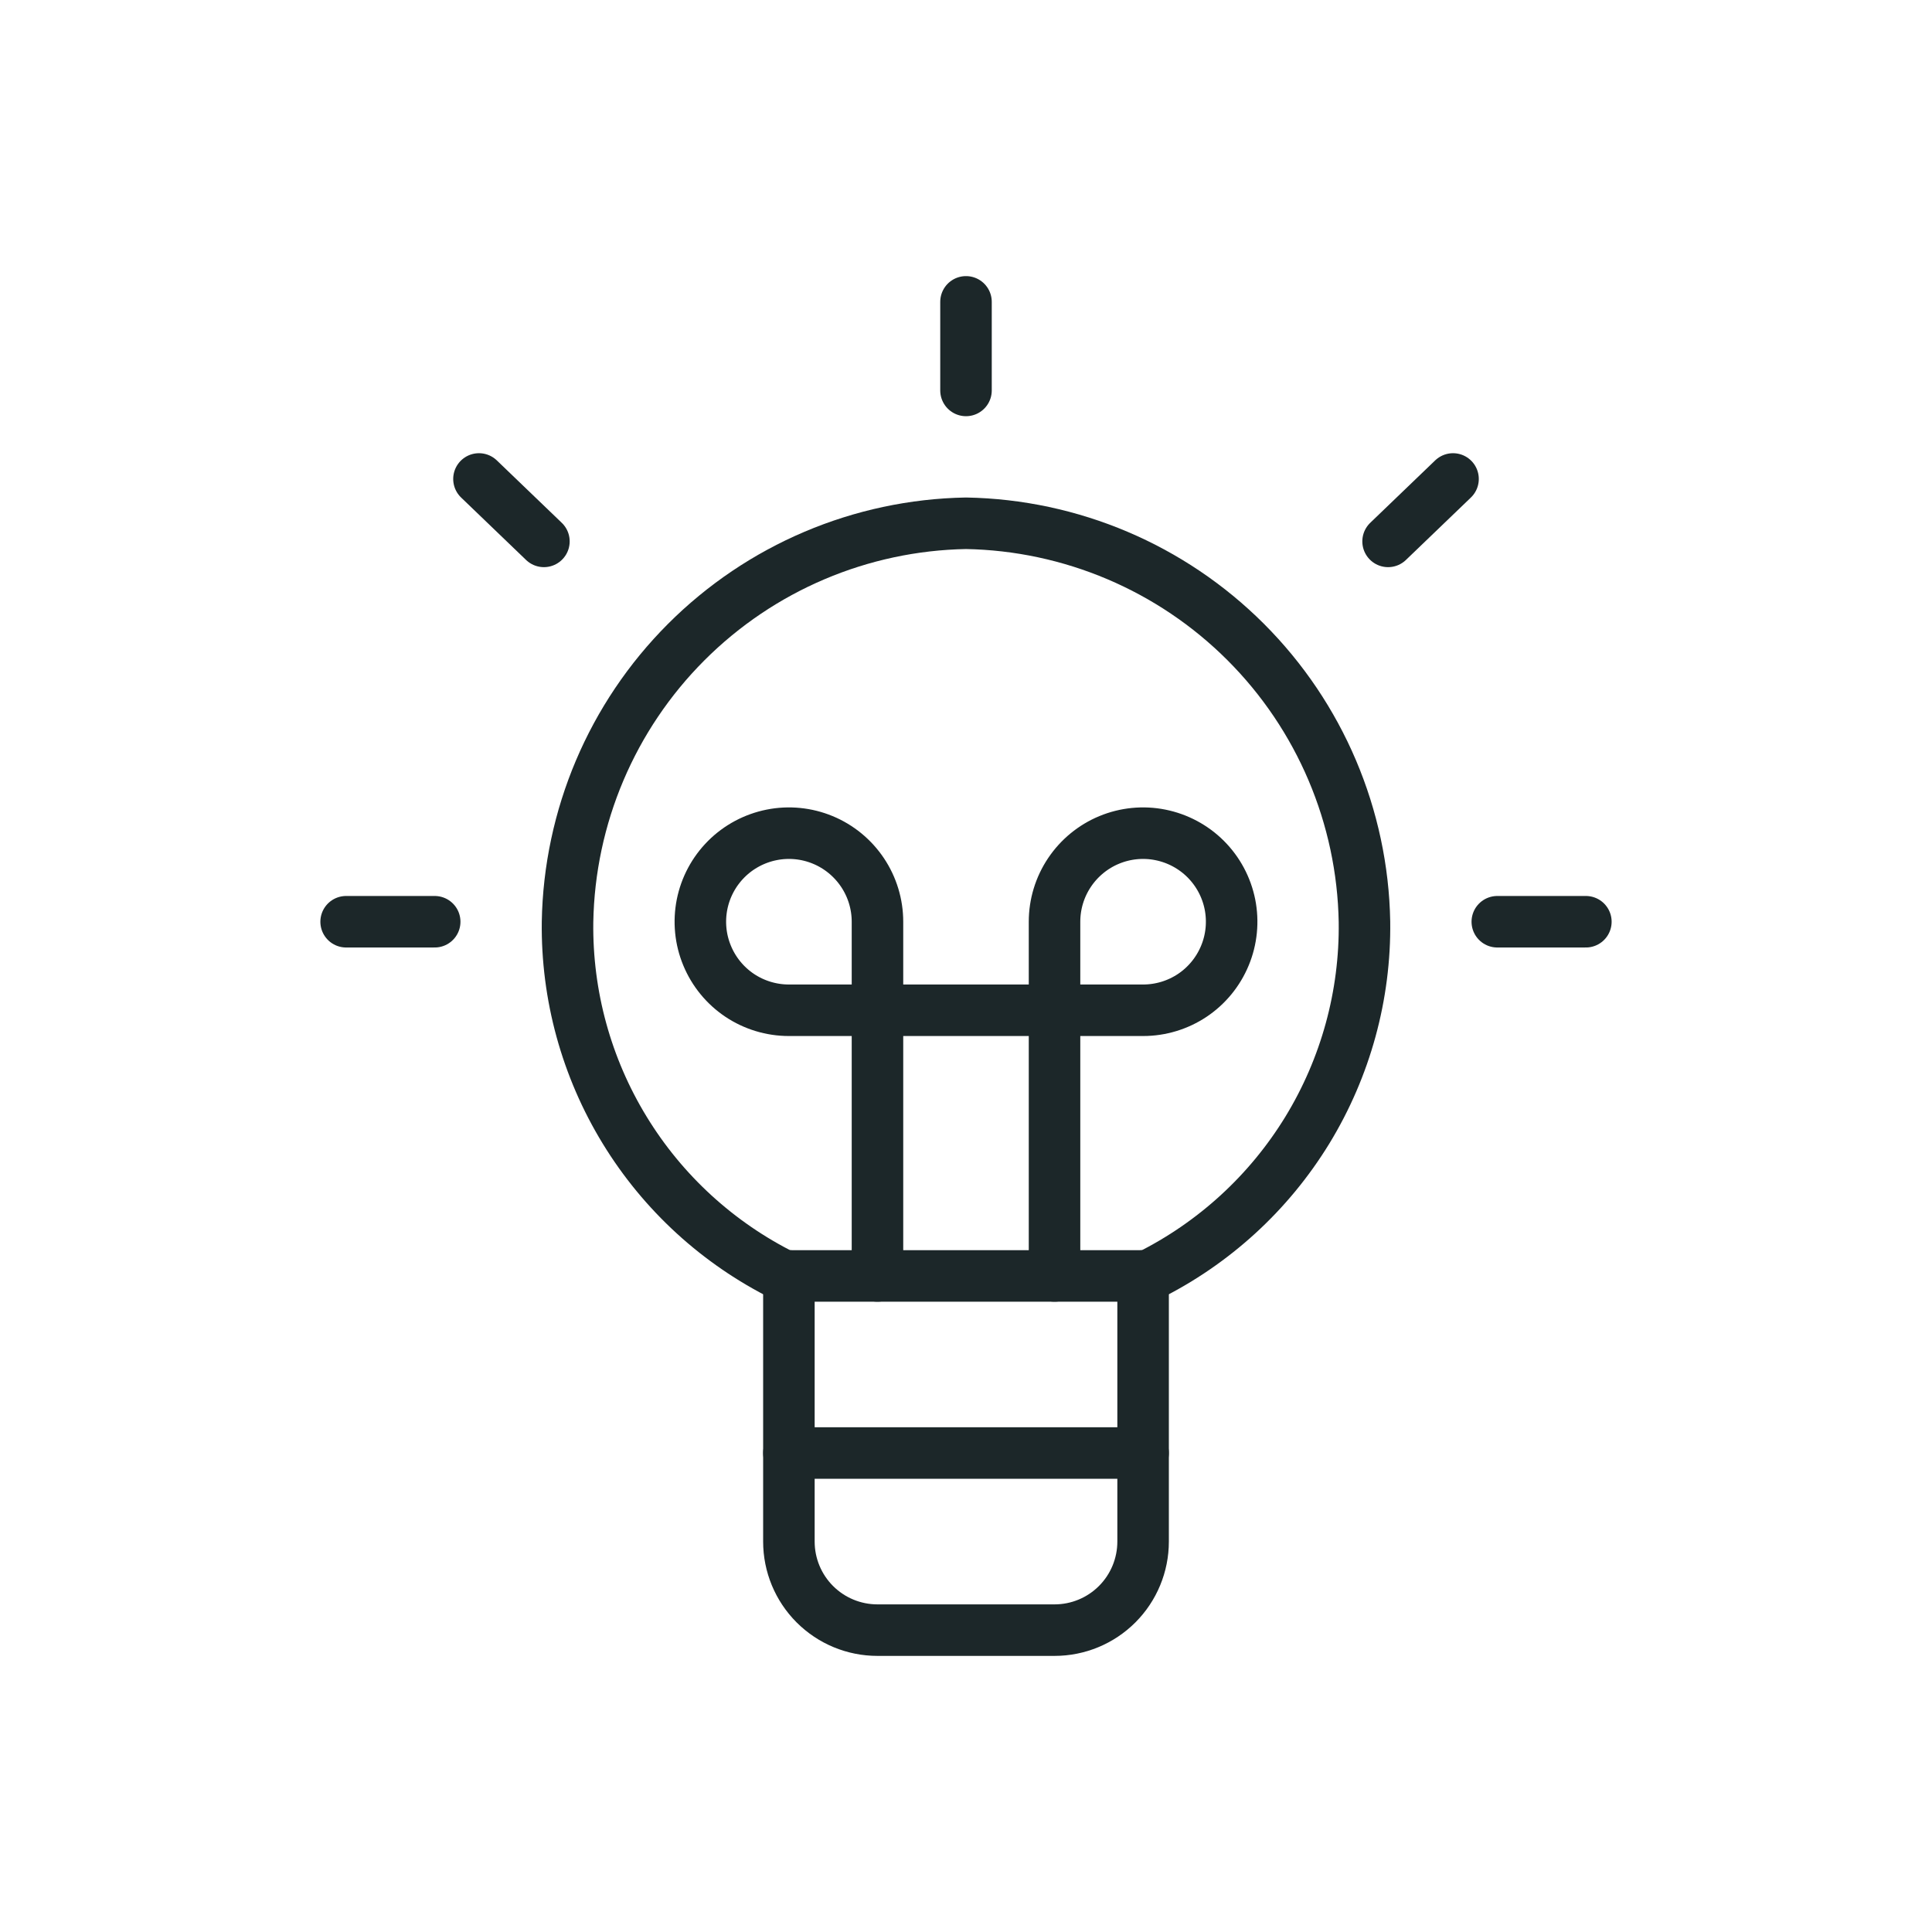
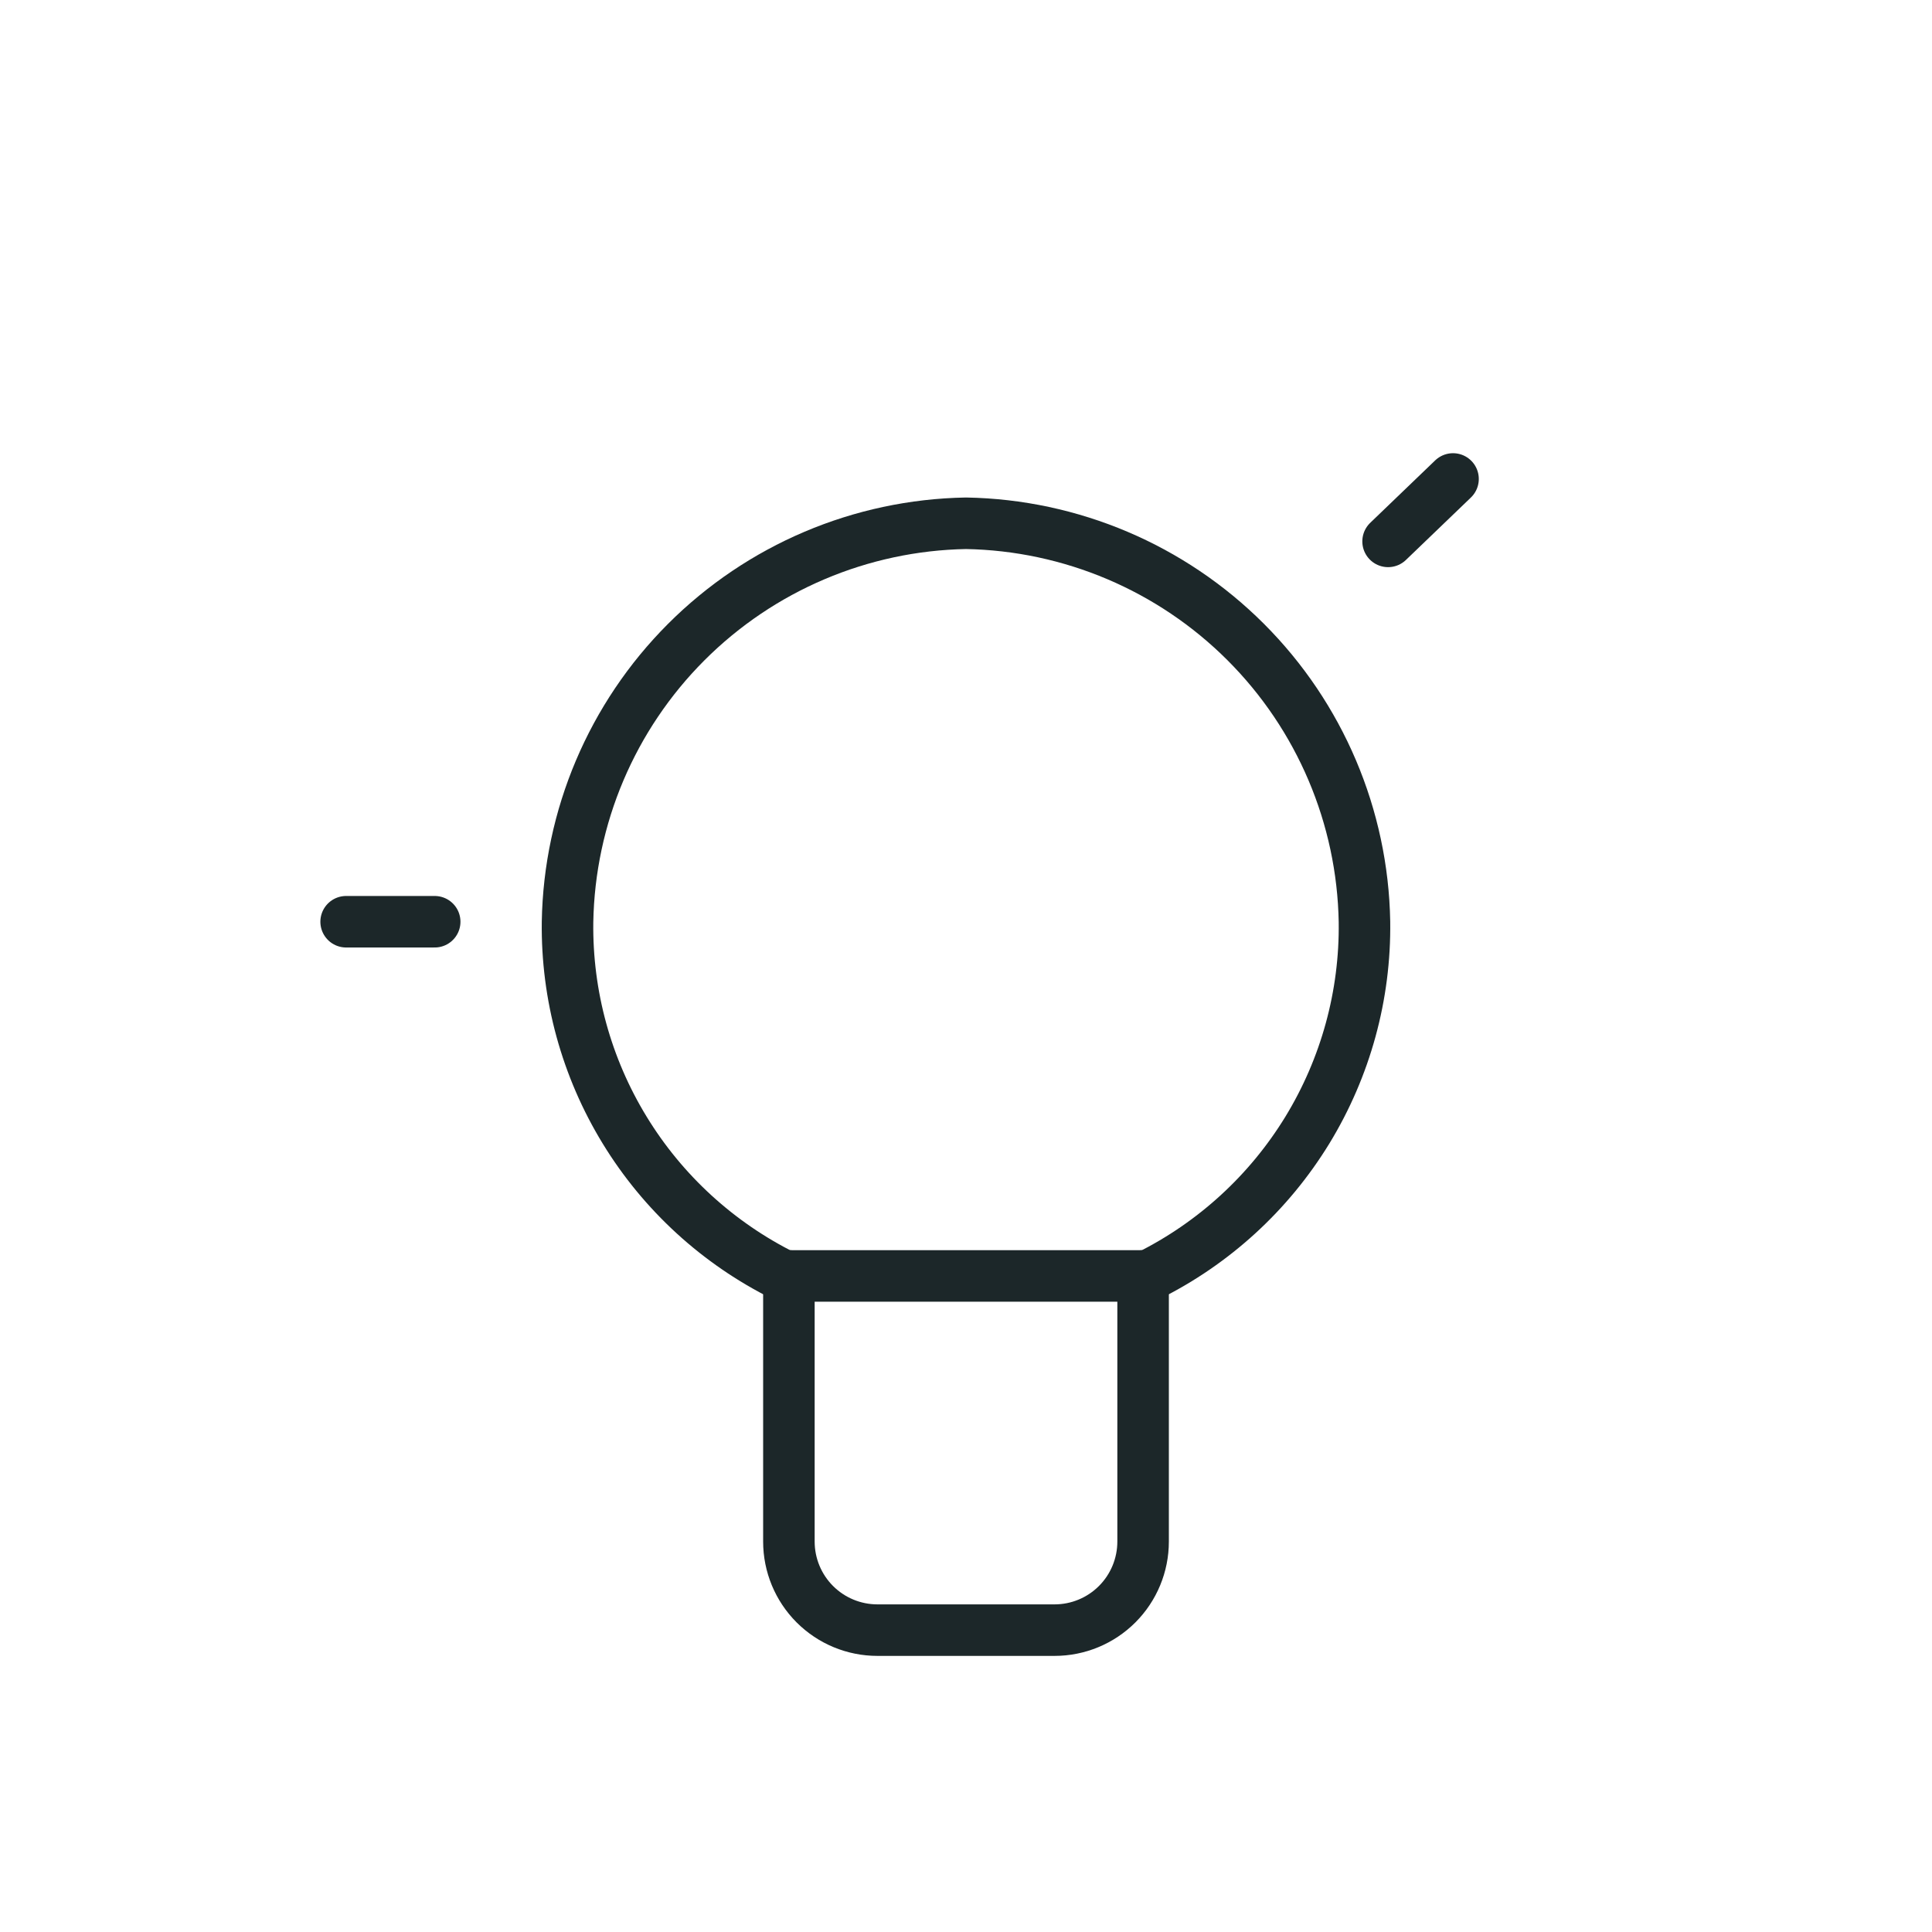
<svg xmlns="http://www.w3.org/2000/svg" width="45" height="45" viewBox="0 0 45 45" fill="none">
  <path d="M26.625 29.719V35.906C26.625 36.453 26.408 36.978 26.021 37.365C25.634 37.752 25.11 37.969 24.562 37.969H20.438C19.89 37.969 19.366 37.752 18.979 37.365C18.592 36.978 18.375 36.453 18.375 35.906V29.719" stroke="#1C2729" stroke-width="1.2" stroke-linecap="round" stroke-linejoin="round" />
-   <path d="M18.375 33.844H26.625" stroke="#1C2729" stroke-width="1.2" stroke-linecap="round" stroke-linejoin="round" />
-   <path d="M22.5 7.031V9.094" stroke="#1C2729" stroke-width="1.2" stroke-linecap="round" stroke-linejoin="round" />
  <path d="M8.062 21.469H10.125" stroke="#1C2729" stroke-width="1.2" stroke-linecap="round" stroke-linejoin="round" />
-   <path d="M11.156 11.156L12.669 12.61" stroke="#1C2729" stroke-width="1.2" stroke-linecap="round" stroke-linejoin="round" />
-   <path d="M36.938 21.469H34.875" stroke="#1C2729" stroke-width="1.2" stroke-linecap="round" stroke-linejoin="round" />
  <path d="M33.844 11.156L32.331 12.61" stroke="#1C2729" stroke-width="1.2" stroke-linecap="round" stroke-linejoin="round" />
-   <path d="M24.562 29.719V21.469C24.562 21.061 24.683 20.662 24.91 20.323C25.137 19.984 25.459 19.719 25.836 19.563C26.213 19.407 26.627 19.366 27.027 19.446C27.427 19.526 27.795 19.722 28.083 20.01C28.372 20.299 28.568 20.666 28.648 21.066C28.727 21.466 28.687 21.881 28.53 22.258C28.374 22.635 28.11 22.957 27.771 23.184C27.432 23.41 27.033 23.531 26.625 23.531H18.375C17.967 23.531 17.568 23.41 17.229 23.184C16.89 22.957 16.626 22.635 16.47 22.258C16.313 21.881 16.273 21.466 16.352 21.066C16.432 20.666 16.628 20.299 16.917 20.01C17.205 19.722 17.573 19.526 17.973 19.446C18.373 19.366 18.787 19.407 19.164 19.563C19.541 19.719 19.863 19.984 20.09 20.323C20.317 20.662 20.438 21.061 20.438 21.469V29.719" stroke="#1C2729" stroke-width="1.2" stroke-linecap="round" stroke-linejoin="round" />
  <path d="M18.258 29.719H26.742C28.274 28.958 29.56 27.78 30.452 26.321C31.343 24.861 31.804 23.179 31.781 21.469C31.738 19.021 30.746 16.685 29.015 14.954C27.284 13.223 24.948 12.231 22.5 12.188C20.051 12.231 17.715 13.223 15.983 14.956C14.252 16.688 13.261 19.025 13.219 21.474C13.197 23.184 13.658 24.864 14.55 26.323C15.441 27.782 16.727 28.959 18.258 29.719Z" stroke="#1C2729" stroke-width="1.2" stroke-linecap="round" stroke-linejoin="round" />
</svg>